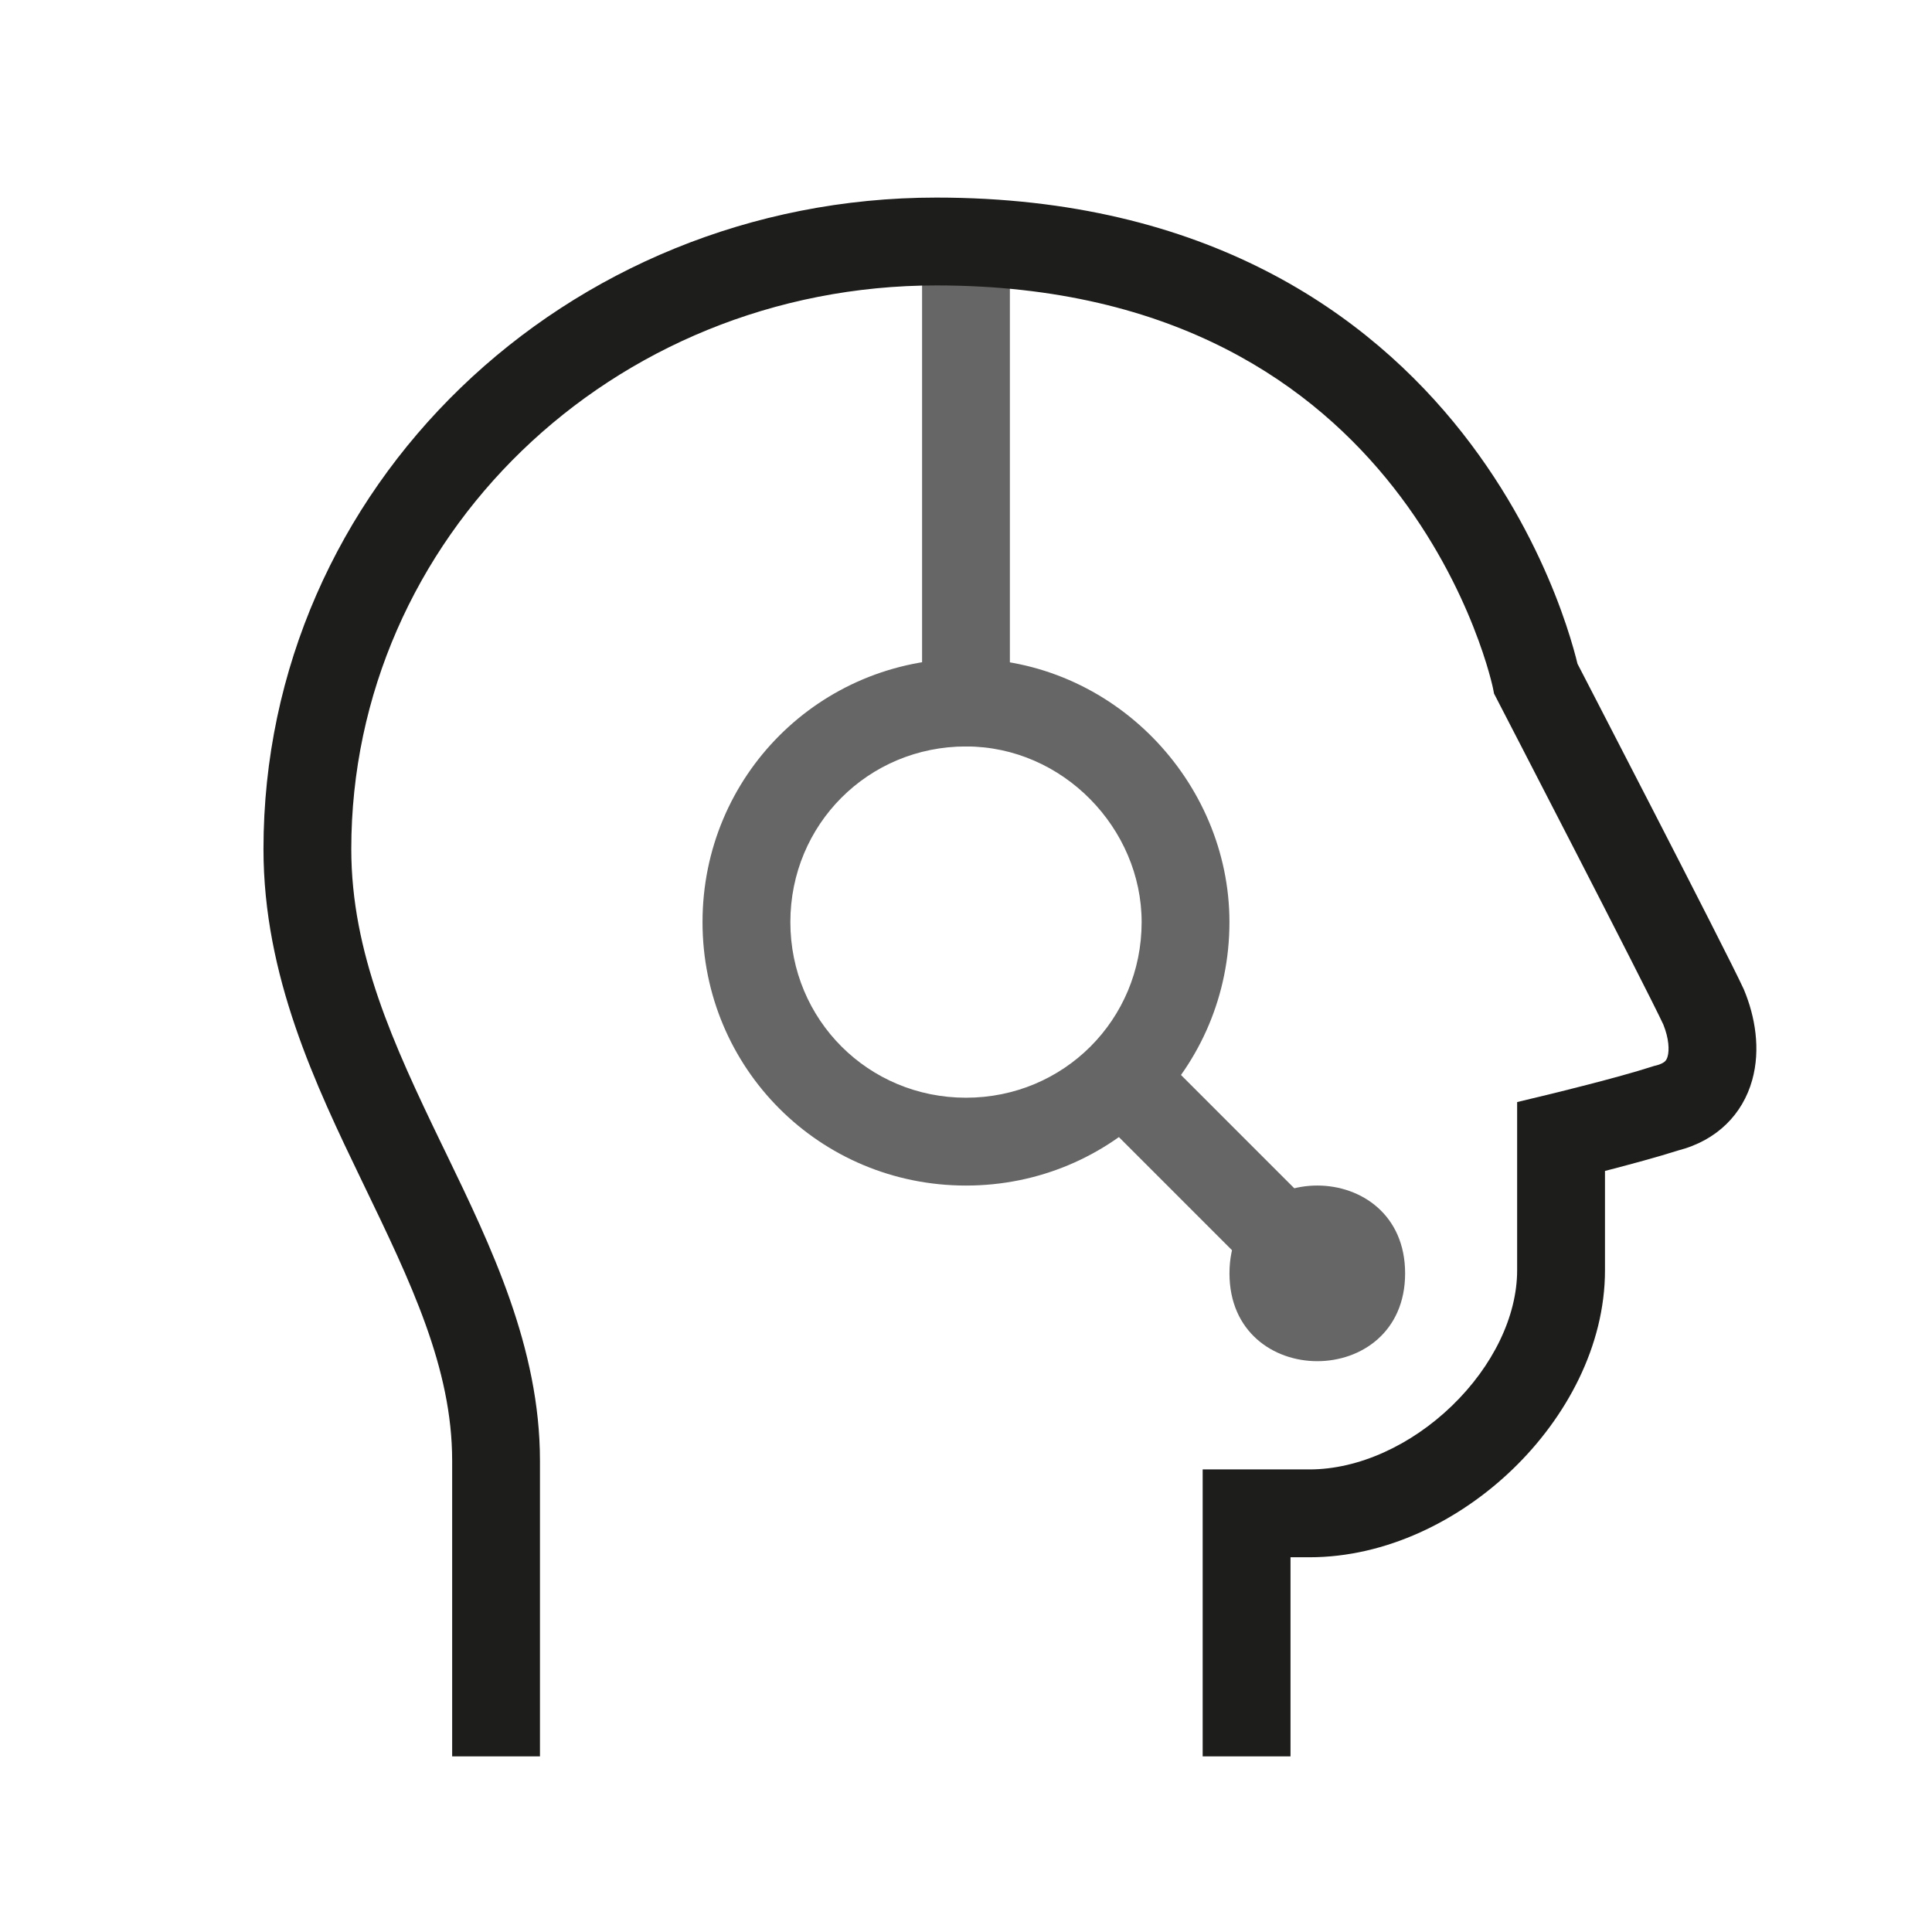
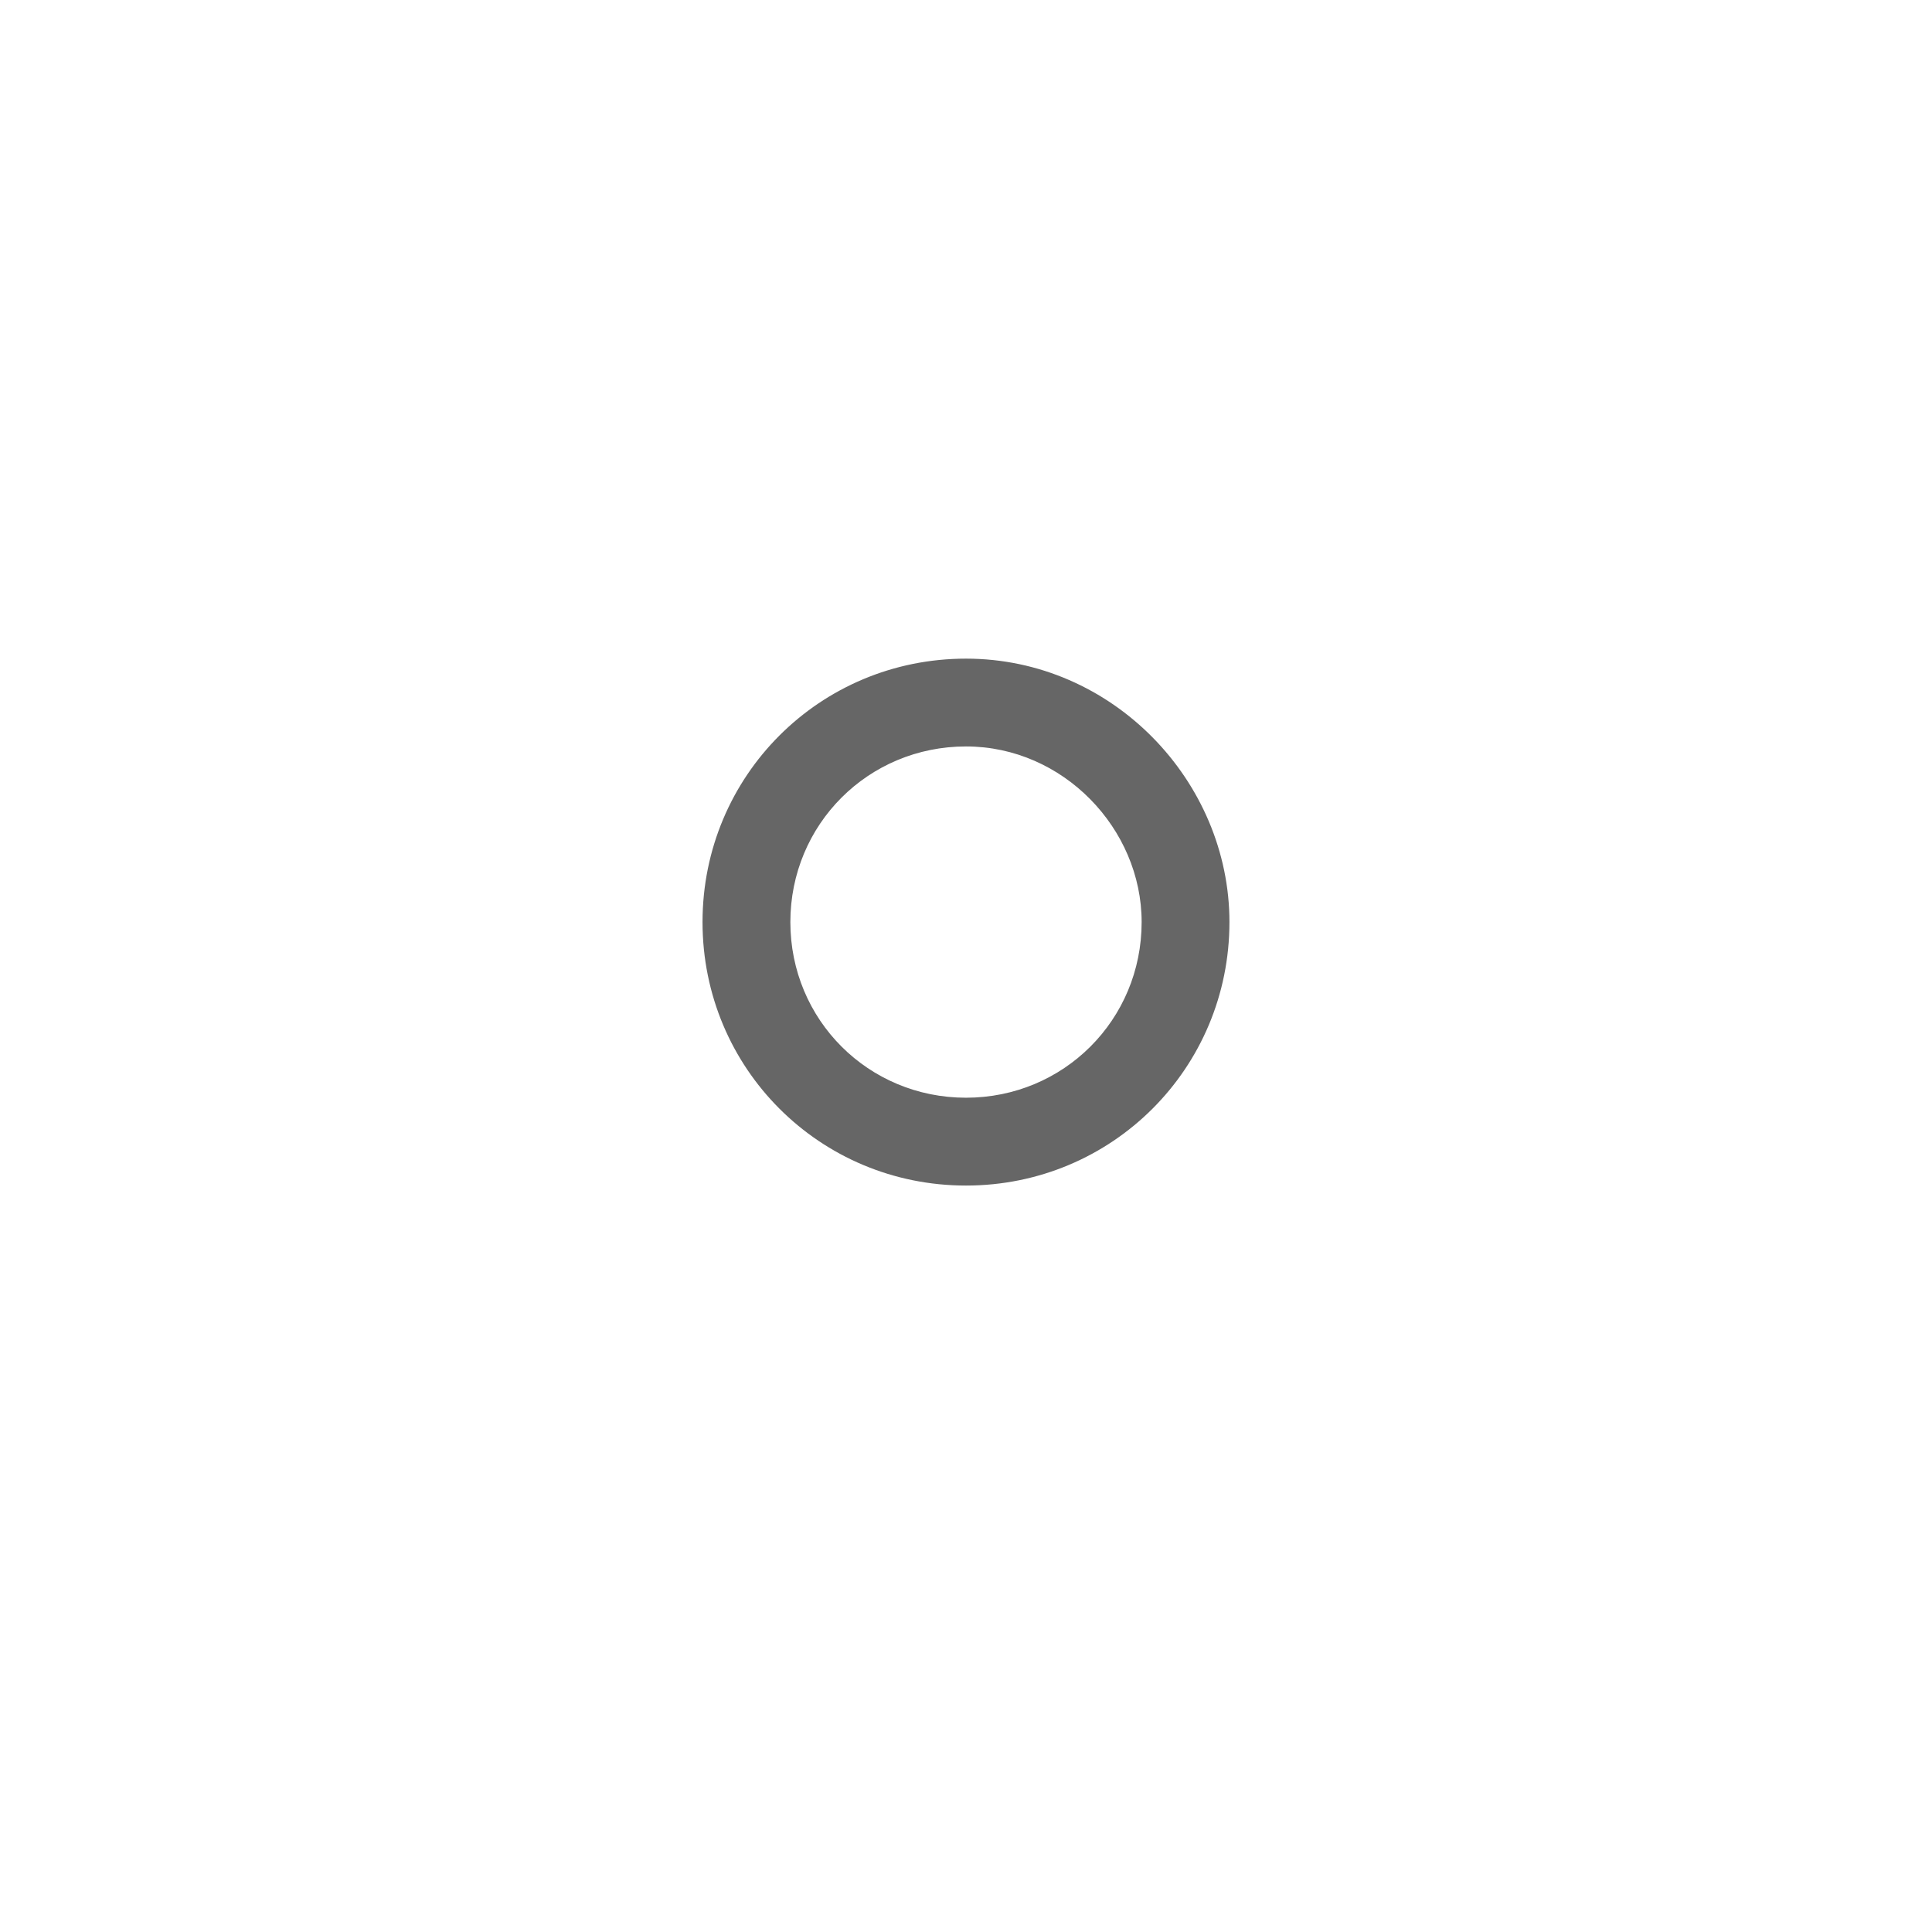
<svg xmlns="http://www.w3.org/2000/svg" width="56" height="56" viewBox="0 0 56 56" fill="none">
  <path fill-rule="evenodd" clip-rule="evenodd" d="M28 21.636C25.167 21.636 22.909 23.895 22.909 26.727C22.909 29.56 25.167 31.818 28 31.818C30.832 31.818 33.091 29.56 33.091 26.727C33.091 24.018 30.814 21.636 28 21.636ZM20.363 26.727C20.363 22.489 23.761 19.091 28 19.091C32.256 19.091 35.636 22.649 35.636 26.727C35.636 30.965 32.238 34.364 28 34.364C23.761 34.364 20.363 30.965 20.363 26.727Z" fill="#666666" />
-   <path d="M40.728 36.909C40.728 40.303 35.637 40.303 35.637 36.909C35.637 33.515 40.728 33.515 40.728 36.909Z" fill="#666666" />
-   <path fill-rule="evenodd" clip-rule="evenodd" d="M29.272 7.636V21.636H26.727V7.636H29.272ZM36.008 36.536L30.918 31.445L32.717 29.645L37.808 34.736L36.008 36.536Z" fill="#666666" />
-   <path fill-rule="evenodd" clip-rule="evenodd" d="M7.637 24.611C7.637 14.122 16.391 5.727 27.14 5.727C34.981 5.727 39.681 9.107 42.39 12.553C43.729 14.257 44.567 15.956 45.072 17.23C45.325 17.868 45.495 18.404 45.604 18.786C45.659 18.977 45.698 19.13 45.724 19.239L46.341 20.433C46.759 21.242 47.321 22.333 47.899 23.456C49.043 25.681 50.278 28.096 50.536 28.657L50.547 28.68L50.556 28.703C50.869 29.459 51.04 30.407 50.788 31.308C50.514 32.288 49.776 33.057 48.635 33.349C48.054 33.534 47.286 33.741 46.676 33.9C46.623 33.913 46.572 33.927 46.521 33.94V36.821C46.521 39.011 45.401 41.084 43.853 42.579C42.303 44.076 40.178 45.138 37.956 45.138H37.406V50.909H34.86V42.592H37.956C39.38 42.592 40.901 41.892 42.085 40.748C43.272 39.601 43.975 38.152 43.975 36.821V31.944L44.97 31.704L45.031 31.689C45.085 31.676 45.164 31.657 45.262 31.632C45.458 31.584 45.731 31.515 46.038 31.435C46.658 31.275 47.387 31.077 47.896 30.913L47.941 30.898L47.988 30.887C48.163 30.845 48.235 30.788 48.261 30.763C48.287 30.738 48.315 30.7 48.337 30.622C48.388 30.441 48.377 30.106 48.213 29.698C47.961 29.157 46.783 26.852 45.635 24.62C45.059 23.498 44.497 22.41 44.079 21.601L43.389 20.266L43.389 20.265L43.306 20.106L43.272 19.934L43.272 19.933L43.271 19.931L43.268 19.917C43.264 19.901 43.258 19.873 43.249 19.835C43.231 19.758 43.2 19.639 43.156 19.483C43.068 19.172 42.923 18.718 42.705 18.167C42.268 17.064 41.541 15.593 40.389 14.126C38.114 11.232 34.125 8.273 27.14 8.273C17.713 8.273 10.182 15.61 10.182 24.611C10.182 27.625 11.409 30.28 12.79 33.142C12.837 33.238 12.883 33.335 12.931 33.432C14.23 36.12 15.651 39.059 15.651 42.339V50.909H13.106V42.339C13.106 39.65 11.913 37.18 10.527 34.308L10.498 34.248C9.145 31.445 7.637 28.288 7.637 24.611Z" fill="#1D1D1B" />
</svg>